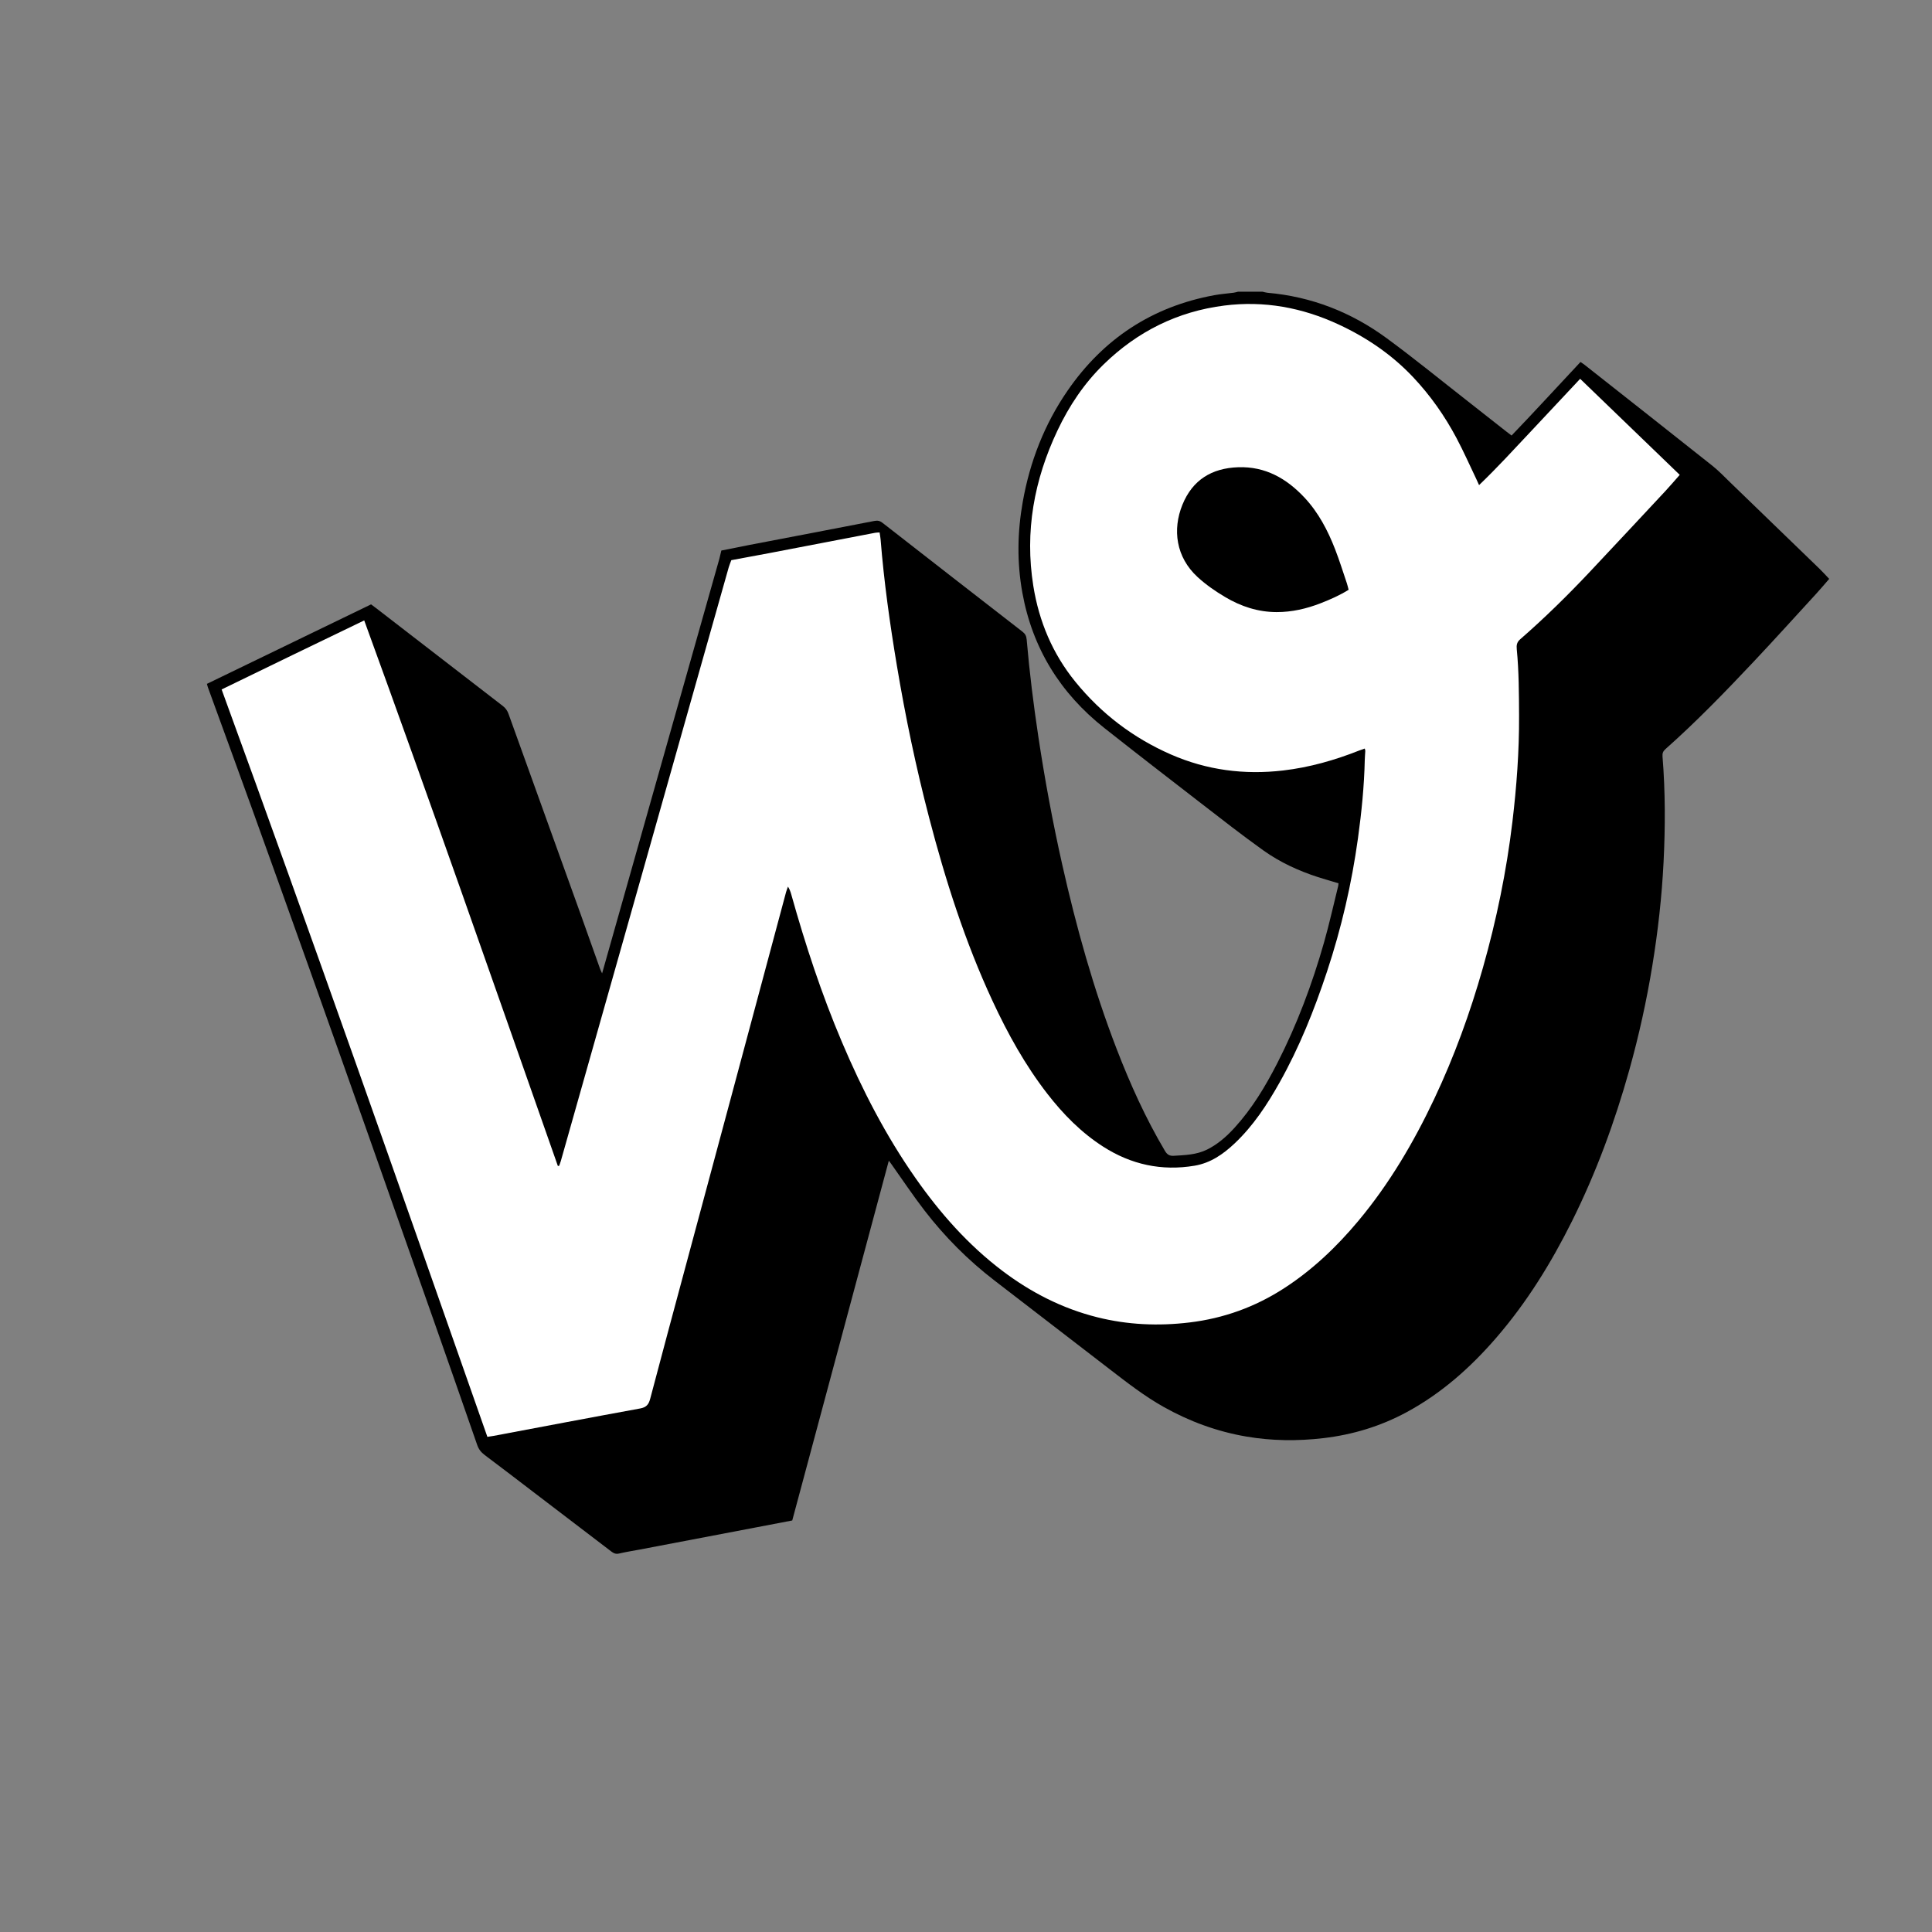
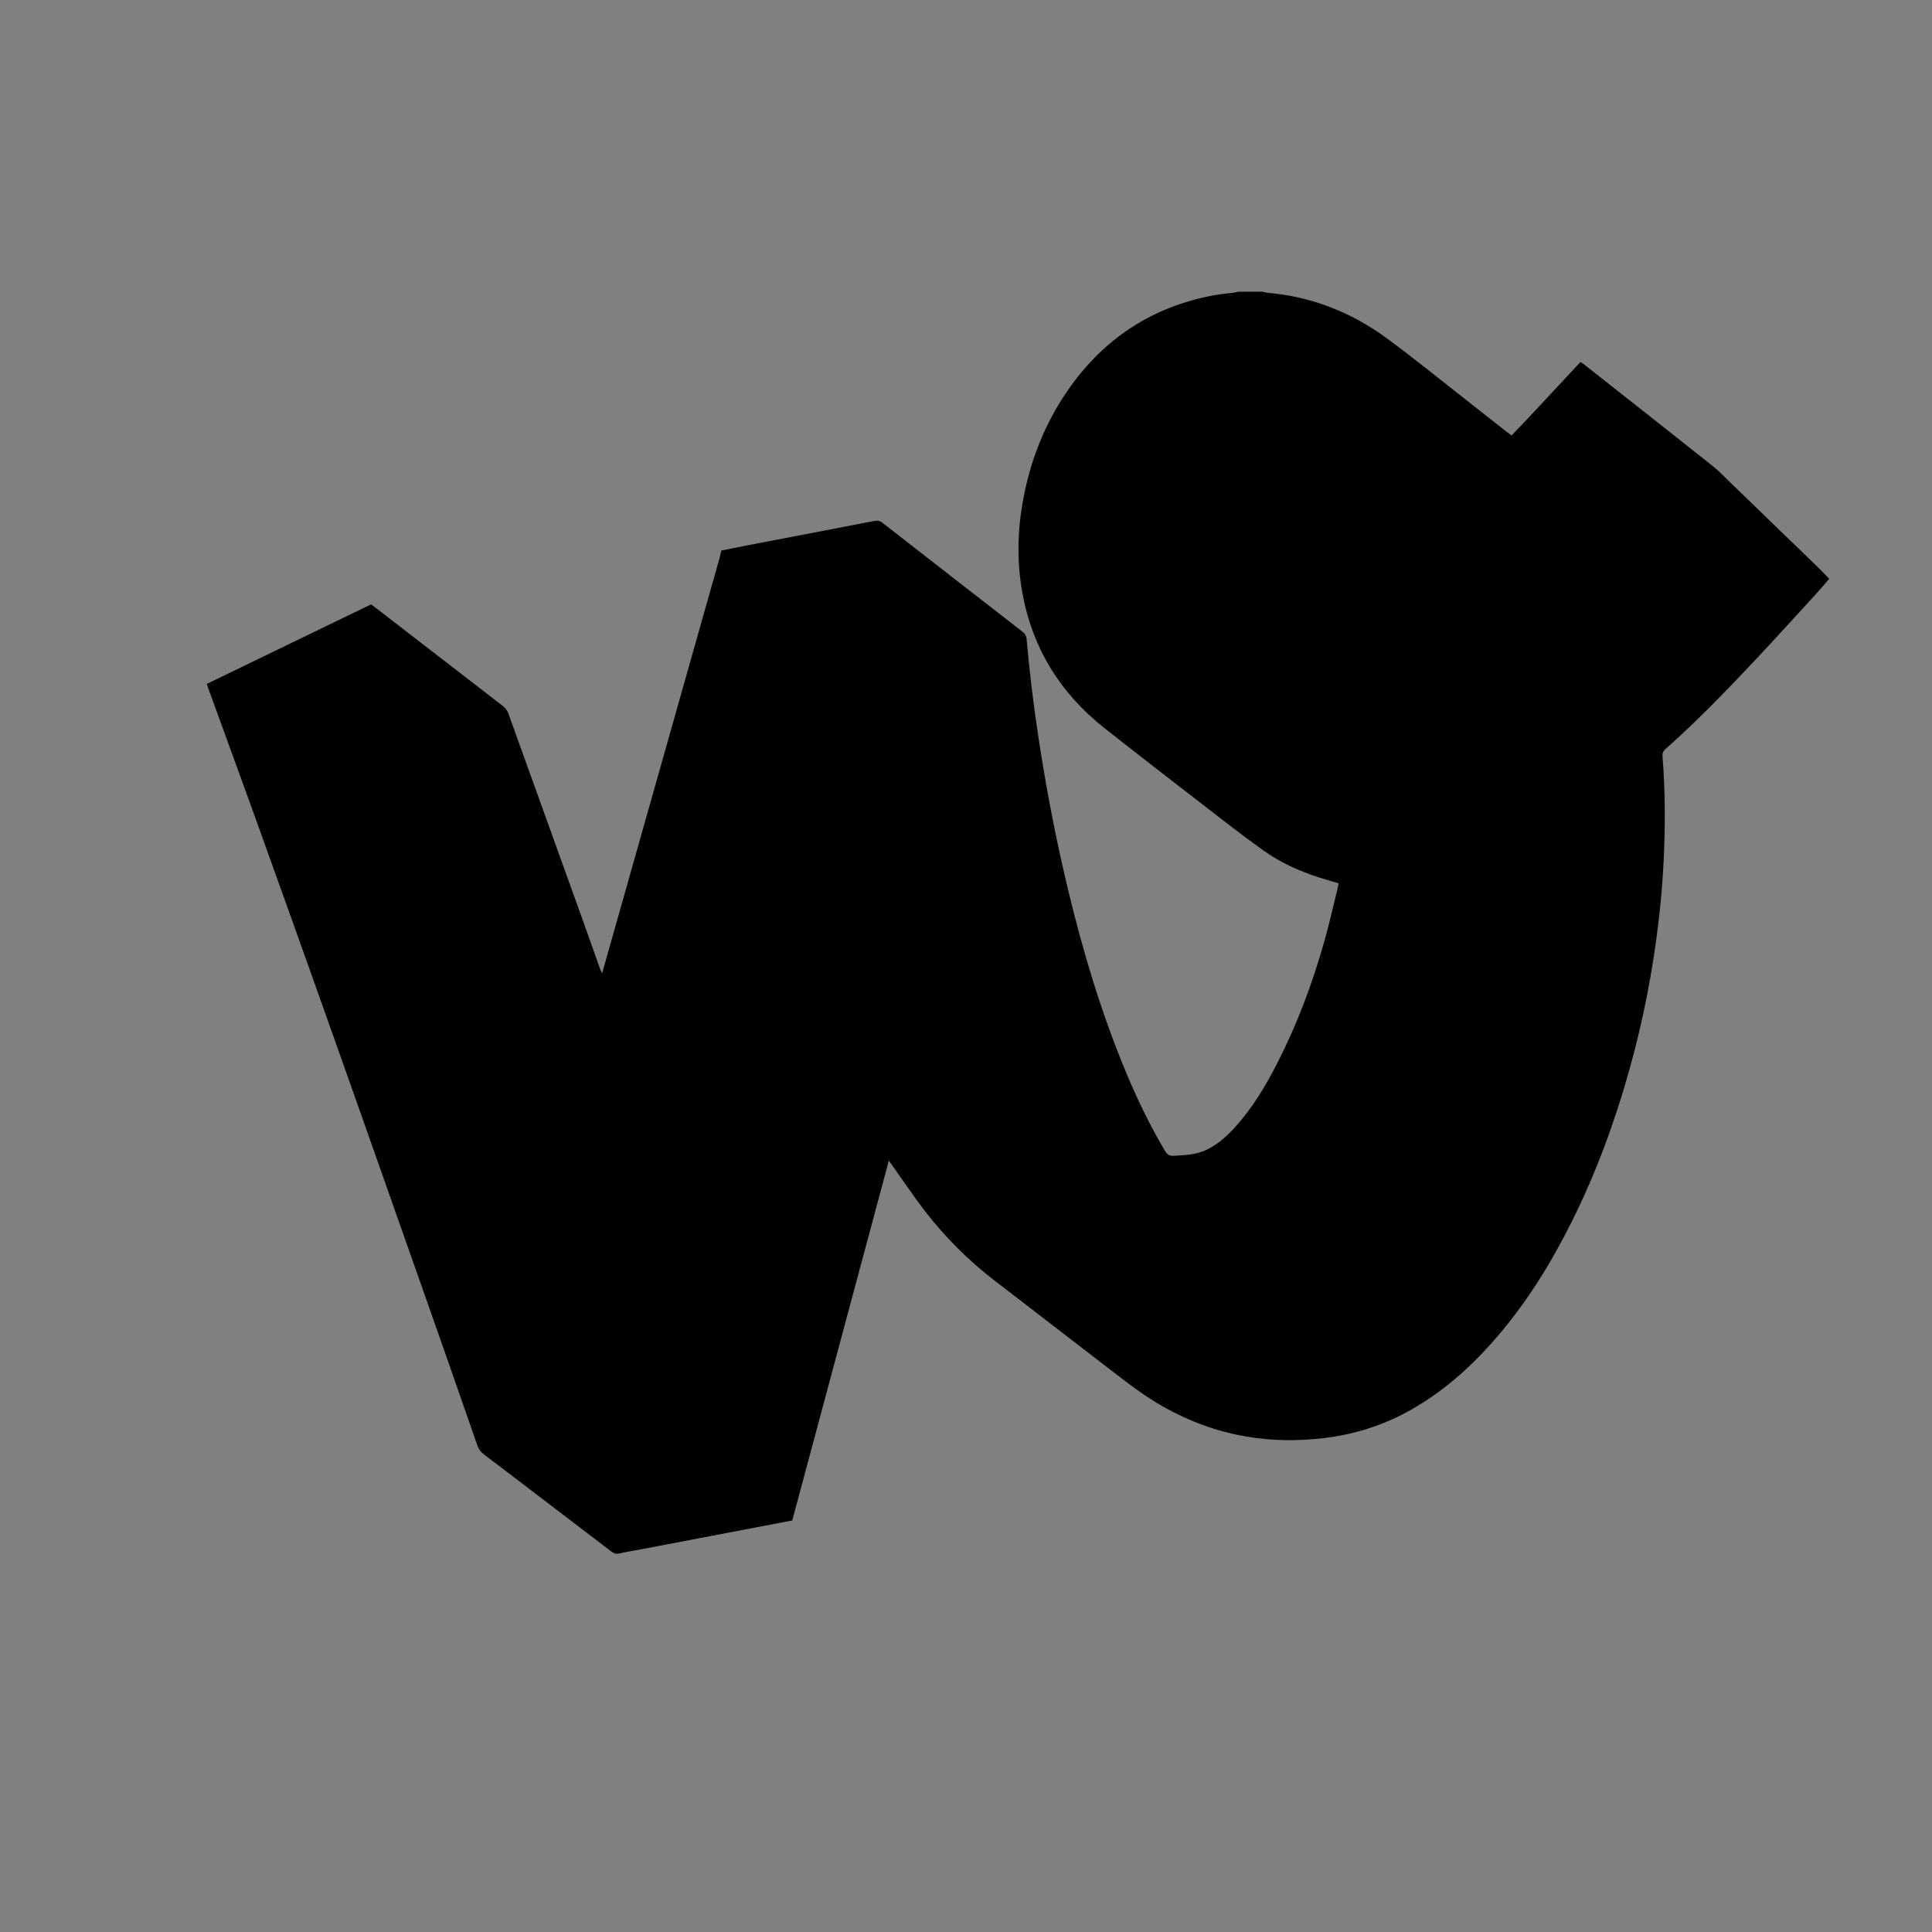
<svg xmlns="http://www.w3.org/2000/svg" id="Layer_1" viewBox="0 0 3000 3000">
  <rect x="0" y="0" width="3000" height="3000" fill="#808080" stroke="none" />
  <defs>
    <style>.cls-1,.cls-2{stroke-width:0px;}.cls-2{fill:#fff;}</style>
  </defs>
  <path class="cls-1" d="m2094.12,915.8c-14.02,8.7-28.56,15.09-43.37,20.85-22.03,8.57-44.77,13.86-68.54,13.79-28.86-.08-55.27-8.77-79.86-23.4-15.2-9.04-29.71-19.03-42.8-31.06-33.53-30.81-39.2-73.59-23.53-112.19,15.75-38.77,45.7-56.84,86.5-58.29,42.17-1.5,75.35,17.46,103.16,47.24,21.66,23.19,36.13,50.95,47.52,80.27,6.7,17.25,12.19,34.97,18.14,52.51,1.1,3.23,1.8,6.6,2.78,10.26Z" />
  <path class="cls-1" d="m1132.91,852.38l-12.8,2.48-3.21,13.28c-60.57,214.17-121,427.82-181.96,643.34-1.66-3.67-2.49-5.19-3.06-6.81-9.8-27.53-19.48-55.11-29.38-82.61-37.61-104.55-75.31-209.07-112.9-313.63-1.82-5.06-4.58-8.95-8.91-12.28-65.6-50.51-131.09-101.18-196.61-151.79-2.5-1.93-5.06-3.79-7.87-5.89-85.06,41.19-169.89,82.26-254.89,123.42.64,2.32.99,4,1.57,5.59,22.94,63.1,46.05,126.13,68.83,189.29,29.54,81.93,58.92,163.92,88.17,245.96,29.73,83.41,59.28,166.88,88.78,250.36,34.8,98.5,69.52,197.03,104.18,295.59,22.84,64.97,45.55,129.99,68.15,195.05,2.28,6.58,5.94,11.37,11.54,15.55,26.2,19.59,52.1,39.57,78.12,59.4,39.6,30.19,79.22,60.35,118.76,90.61,3.66,2.8,6.96,4.18,11.86,3.03,10.69-2.52,21.58-4.17,32.38-6.22,59.4-11.31,118.8-22.63,178.2-33.96,19.3-3.68,38.59-7.37,58.34-11.15,49.91-185.95,99.74-371.61,149.96-558.69,2.09,2.82,3.11,4.17,4.09,5.54,17.11,24.06,33.47,48.7,51.49,72.05,31.43,40.73,67.53,77,108.4,108.42,59.44,45.7,118.82,91.48,178.22,137.23,27.29,21.01,54.43,42.23,84.59,59.16,40.26,22.6,83.02,38.24,128.5,46,39.63,6.76,79.44,7.14,119.42,2.45,45.68-5.36,88.82-18.42,129.29-40.29,54-29.17,99.04-69.18,138.95-115.28,47.67-55.07,85.61-116.55,117.98-181.56,37.39-75.11,66.2-153.51,88.8-234.23,14.99-53.55,26.94-107.79,35.9-162.68,8.69-53.2,14.69-106.68,17.39-160.53,2.74-54.73,2.77-109.42-1.64-164.07-.39-4.89.94-8.11,4.51-11.27,47.93-42.52,92.46-88.5,136.36-135.07,33.16-35.18,65.58-71.07,98.25-106.71,6.78-7.4,13.22-15.12,19.71-22.57-5.4-5.65-10-10.8-14.94-15.59-46.17-44.73-92.38-89.43-138.63-134.08-9.16-8.84-17.97-18.17-27.91-26.06-65.96-52.4-132.17-104.47-198.32-156.63-1.96-1.55-4.11-2.86-6.41-4.44-35.95,38.26-70.89,76.71-107.03,114.2-3.44-2.63-5.98-4.52-8.47-6.48-19.8-15.56-39.56-31.18-59.4-46.69-41.96-32.8-83.22-66.55-126.15-98.04-54.97-40.33-116.7-64.52-185.07-70.49-2.52-.22-4.99-1.06-7.49-1.62-12.74,0-25.49,0-38.23,0-2.21.52-4.39,1.23-6.62,1.53-10.04,1.33-20.18,2.04-30.12,3.87-96.58,17.74-172.42,67.74-227.95,148.36-35.97,52.22-58.43,110.14-69.52,172.58-8.34,46.94-9.11,93.91-.65,140.81,15.58,86.38,58.9,156.27,127.53,210.48,49.51,39.11,99.44,77.7,149.38,116.27,32.29,24.93,64.41,50.15,97.61,73.82,25.76,18.37,54.53,31.55,84.71,41.33,10.4,3.37,20.94,6.32,31.75,9.56-.19,1.64-.2,3.05-.54,4.38-7.25,29.2-13.74,58.62-21.97,87.54-18.41,64.69-41.93,127.5-72.6,187.46-18.37,35.91-39.06,70.35-66.43,100.33-12.38,13.56-26.05,25.6-42.62,33.8-16.25,8.04-33.99,8.59-51.64,9.63-6.62.39-10.27-1.81-13.73-7.65-29.91-50.45-53.93-103.66-74.99-158.27-35.89-93.07-62.58-188.87-84.45-286.08-14.74-65.52-26.96-131.51-37-197.92-7.61-50.39-13.9-100.92-18.25-151.69-.46-5.39-2.16-8.83-6.46-12.17-72.52-56.2-144.92-112.56-217.27-168.98-3.93-3.07-7.5-4.04-12.62-3.05-65.02,12.66-130.11,25.01-195.17,37.48-9.6,1.84-19.17,3.85-29.78,5.99" />
-   <path class="cls-2" d="m1135.47,869.85c19.33-3.58,38.68-7.08,57.98-10.77,55.13-10.55,110.25-21.19,165.38-31.76,1.96-.38,4-.34,7-.58.54,3.75,1.27,7.36,1.57,11,5.26,65.83,14.46,131.16,25.34,196.25,13.22,79.12,29.63,157.58,49.87,235.21,25.45,97.64,56.04,193.54,98.66,285.23,23.61,50.8,50.64,99.62,85.1,144.04,24.67,31.79,52.56,60.19,86.62,82.02,43.52,27.9,90.86,38.18,141.94,29.61,24.63-4.14,44.31-17.76,62.09-34.52,29-27.35,50.57-60.22,69.91-94.68,30.73-54.75,53.93-112.76,73.64-172.23,22.37-67.49,38.32-136.48,48.06-206.92,5.59-40.46,9.68-81.04,10.58-121.9.1-4.62.59-9.23.81-13.86.04-.82-.36-1.67-.83-3.67-3,1.06-5.87,1.97-8.66,3.07-38.11,15.1-77.27,26.23-118.07,31-60.21,7.03-118.52-.48-174.17-24.81-58.59-25.62-108.28-63.43-148.6-113.08-35.3-43.46-56.35-93.54-65.17-148.65-13.52-84.5,1.2-164.78,37.6-241.57,18.14-38.27,41.39-73.09,71.83-102.7,52.32-50.89,114.59-81.95,187.14-91.12,61.95-7.83,121.14,3.18,177.53,29.39,43.46,20.2,82.57,46.75,115.62,81.78,26.81,28.41,49.09,60.13,67.37,94.53,10.99,20.68,20.47,42.17,30.61,63.31,1.36,2.84,2.61,5.73,4.46,9.8,28.02-26.82,53.49-54.77,79.4-82.29,25.75-27.35,51.37-54.81,77.56-82.77,51.73,49.88,102.91,99.24,154.64,149.13-7.94,8.99-15.02,17.36-22.48,25.37-38.9,41.72-77.8,83.45-116.9,124.98-34.56,36.71-70.5,72.02-108.54,105.14-5.24,4.56-5.71,9.45-5.13,15.39,3.33,34.35,3.4,68.8,3.56,103.27.26,55.11-3.79,109.9-10.32,164.57-9.19,76.91-24.74,152.5-45.89,226.96-19.82,69.75-44.49,137.74-75.5,203.31-32.05,67.78-69.86,132.07-118.12,189.78-33.62,40.2-71.22,76.01-115.46,104.56-44.81,28.92-93.58,46.51-146.53,52.85-48.19,5.78-95.87,3.75-143.06-8.06-54.19-13.56-102.86-38.43-147.25-71.98-53.21-40.22-96.77-89.56-134.9-143.94-46.27-65.98-82.9-137.2-114.33-211.22-31.63-74.47-56.81-151.16-78.63-229-1.16-4.15-2.51-8.25-5.22-12.6-1,2.84-2.21,5.62-2.98,8.51-28.73,107.08-57.39,214.17-86.13,321.25-23.41,87.23-46.92,174.42-70.35,261.64-18.25,67.93-36.6,135.84-54.5,203.86-2.33,8.85-5.94,13.31-15.51,15.06-76.01,13.87-151.91,28.35-227.84,42.62-2.81.53-5.65.89-9.48,1.48-135.91-387.22-271.65-774.17-412.66-1160.55,73.52-35.81,146.84-71.31,221.42-107.21,102.85,282.09,201.41,564.72,300.68,847.09.64-.03,1.29-.06,1.93-.09.92-2.58,1.99-5.11,2.73-7.73,40.93-144.55,81.85-289.1,122.73-433.66,24.18-85.51,48.31-171.04,72.47-256.56,21.8-77.16,43.6-154.32,65.45-231.46,1.1-3.87,2.74-7.59,4.14-11.39.01-.01-.26.27-.26.27Zm958.66,45.95c-.98-3.66-1.68-7.03-2.78-10.26-5.95-17.54-11.44-35.26-18.14-52.51-11.38-29.32-25.86-57.08-47.52-80.27-27.81-29.78-61-48.74-103.16-47.24-40.79,1.45-70.75,19.52-86.5,58.29-15.67,38.6-10,81.37,23.53,112.19,13.09,12.03,27.6,22.02,42.8,31.06,24.59,14.63,50.99,23.31,79.86,23.4,23.77.07,46.51-5.22,68.54-13.79,14.81-5.76,29.34-12.15,43.37-20.85Z" />
</svg>